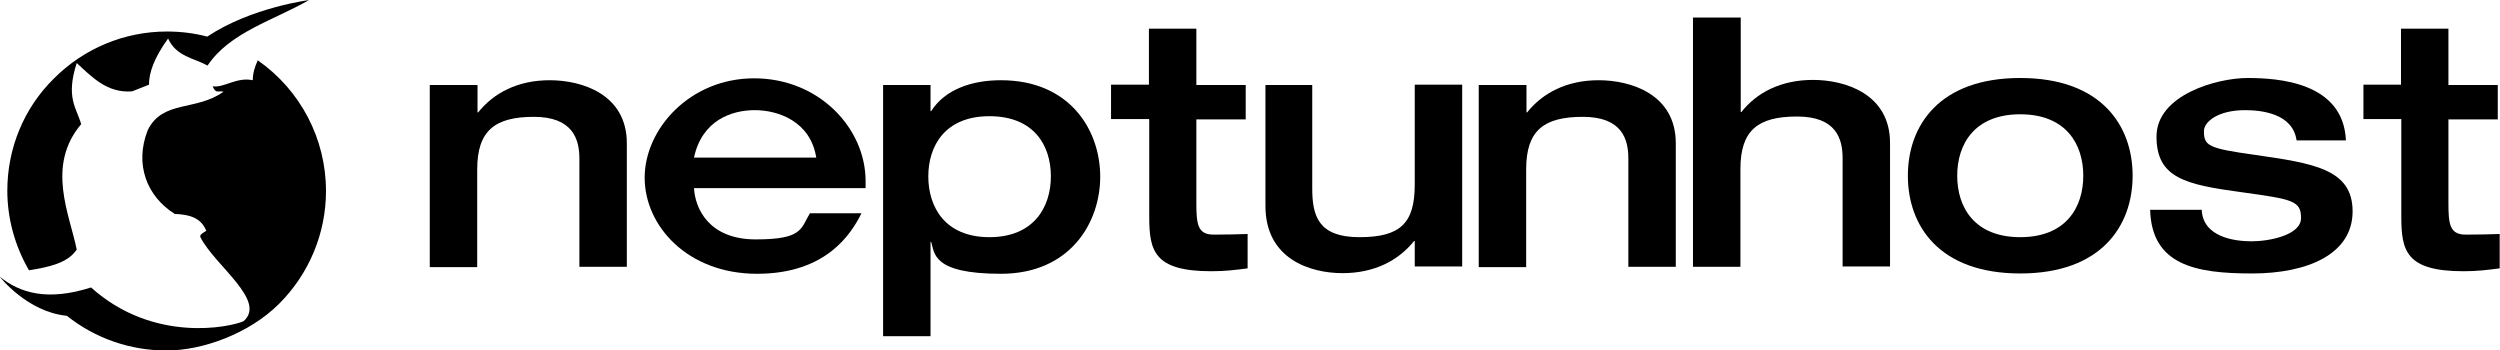
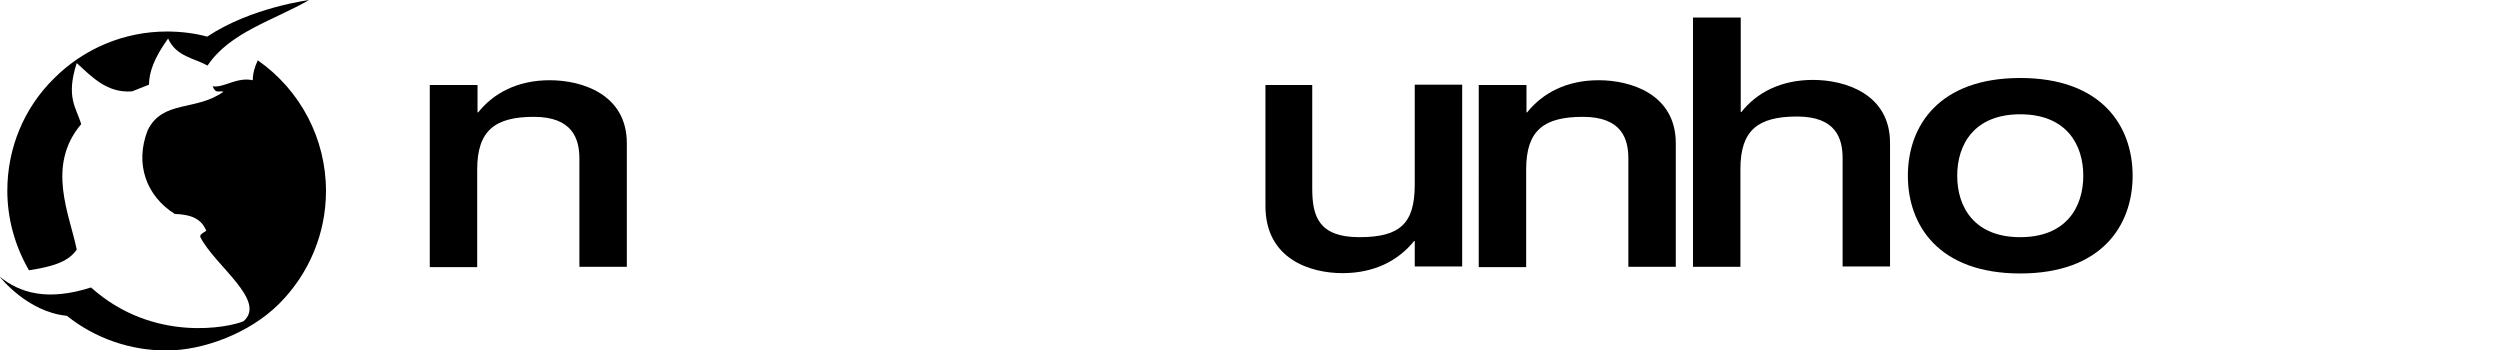
<svg xmlns="http://www.w3.org/2000/svg" xmlns:ns1="http://www.inkscape.org/namespaces/inkscape" viewBox="0 0 785.3 110">
  <g>
    <g id="Layer_1" ns1:version="1.3.2 (091e20e, 2023-11-25, custom)">
      <g id="g3">
        <g id="g2-0">
          <path id="path1-0" d="M97.2,0s-18.3,2.3-32.1,11.5c-4.1-1.1-8.4-1.6-12.7-1.6-13.3,0-26,5.3-35.4,14.7C7.5,33.9,2.3,46.6,2.3,59.9c0,8.8,2.4,17.4,6.8,25,6.2-1,12.1-2.2,15-6.5-2.2-11-9.7-26.3,1.4-39.4-1.5-5.2-4.9-8.3-1.4-19.2,4.9,4.5,9.6,9.5,17.4,8.9l5.3-2.1c0-3.8,1.6-8.4,6-14.5,2.6,5.7,8.1,6.1,12.4,8.5,7-10.5,20.8-14.2,31.9-20.6ZM81,18.9c-1,2.1-1.6,4.2-1.6,6.3-5.1-1.1-9.1,2.5-12.6,1.9,1,2.5,1.8,1.3,3.4,1.7-8.5,6.2-19.1,2.5-23.8,12.1-4.2,10.7-.3,20.8,8.5,26.3,4.5.2,8.2,1.1,9.9,5.3-.9.6-2.3,1.2-1.8,2.1,4.5,8.8,20.9,19.9,13.5,26.3-4.3,1.9-28.3,7-47.9-10.6-13.8,4.4-22.4,1.7-28.7-3.4,0,0,8.6,11.1,21.1,12.3,8.9,7.1,19.9,10.9,31.3,10.9s26-5.3,35.4-14.7c9.4-9.4,14.7-22.1,14.7-35.4,0-16.4-8-31.7-21.5-41.1Z" />
        </g>
-         <path id="path2-2" d="M277.4,26.7h14.9v8.2h.2c4.4-6.9,12.9-9.7,21.9-9.7,21.8,0,31.2,15.8,31.2,30.3s-9.5,30.5-31.2,30.5-20.8-6.6-21.9-10h-.2v29.6h-14.9V26.7ZM291.6,55.4c0,9.7,5.3,19.1,19.2,19.1s19.3-9.4,19.3-19.1-5.3-18.9-19.3-18.9-19.2,9.4-19.2,18.9Z" />
-         <path id="path3-8" d="M360.9,37.4h-11.9v-10.8h11.9V9h14.9v17.7h15.5v10.8h-15.5v26.1c0,6.6.3,10.1,5.4,10.1s7.1-.1,10.7-.2v10.8c-4,.5-6.9.9-11.4.9-18.1,0-19.5-6.5-19.5-17.2v-30.4h0Z" />
        <path id="path4-3" d="M397.3,26.7h14.9v32.5c0,8.7,2,15.3,14.8,15.3s17.4-4.3,17.4-16.5v-31.4h14.9v57.1h-14.9v-8h-.2c-4.9,6.1-12.4,10.1-22.5,10.1s-24.2-4.4-24.2-21.1V26.7h0Z" />
        <path id="path5-1" d="M464.6,26.7h14.9v8.6h.2c4.9-6.1,12.4-10.1,22.5-10.1s24.2,4.4,24.2,19.8v38.8h-14.9v-34c0-6.1-2-13.1-14.3-13.1s-17.8,4.3-17.8,16.5v30.7h-14.9V26.7h0Z" />
        <path id="path6-7" d="M531.9,5.5h14.9v29.7h.2c4.8-6.1,12.4-10.1,22.5-10.1s24.2,4.4,24.2,19.8v38.8h-14.9v-34c0-6.1-2-13.1-14.3-13.1s-17.8,4.3-17.8,16.5v30.7h-14.9V5.5h0Z" />
        <path id="path7-2" d="M634.6,24.5c25.5,0,35.3,15,35.3,30.7s-9.8,30.7-35.3,30.7-35.3-15-35.3-30.7,9.8-30.7,35.3-30.7ZM634.6,74.5c14.4,0,19.8-9.4,19.8-19.3s-5.4-19.3-19.8-19.3-19.8,9.4-19.8,19.3,5.4,19.3,19.8,19.3Z" />
-         <path id="path8-7" d="M691.6,65.9c.4,8.6,10.3,9.9,15.7,9.9s15.5-1.9,15.5-7.3-2.5-5.9-18.5-8.1c-17.7-2.4-26.9-4.4-26.9-17.5s19-18.4,28.6-18.4,30.1,1.3,30.9,19.6h-15.5c-1.2-8.5-11.1-9.5-16.2-9.5-8.4,0-12.9,3.6-12.9,6.6,0,4.6,1.4,5.4,15.7,7.4,18.8,2.7,31,4.5,31,17.8s-13.9,19.5-31.6,19.5-31.5-2.6-32-20h16.2Z" />
        <path id="path9-5" d="M135.1,26.7h14.9v8.6h.2c4.9-6.1,12.4-10.1,22.5-10.1s24.2,4.4,24.2,19.8v38.8h-14.9v-34c0-6.1-2.1-13.1-14.3-13.1s-17.8,4.3-17.8,16.5v30.7h-14.9V26.7h0Z" />
-         <path id="path10-9" d="M218,59c.3,6.4,4.6,16.2,19.4,16.2s14.1-3.4,17-8.2h16.2c-3.2,6.4-11,19-32.8,19s-35.3-15-35.3-30.2,14.1-31.2,34.4-31.2,35,15.6,35,32.3v2.2h-53.9,0ZM256.4,49.5c-1.8-11.4-12-14.9-19.3-14.9s-16.6,3.2-19.1,14.9h38.4Z" />
-         <path id="path11-1" d="M754.3,37.4h-11.9v-10.8h11.8V9h14.9v17.7h15.5v10.8h-15.5v26.1c0,6.6.3,10.1,5.4,10.1s7.1-.1,10.7-.2v10.8c-4,.5-6.9.9-11.4.9-18.1,0-19.5-6.5-19.5-17.2v-30.4h0Z" />
      </g>
    </g>
  </g>
</svg>